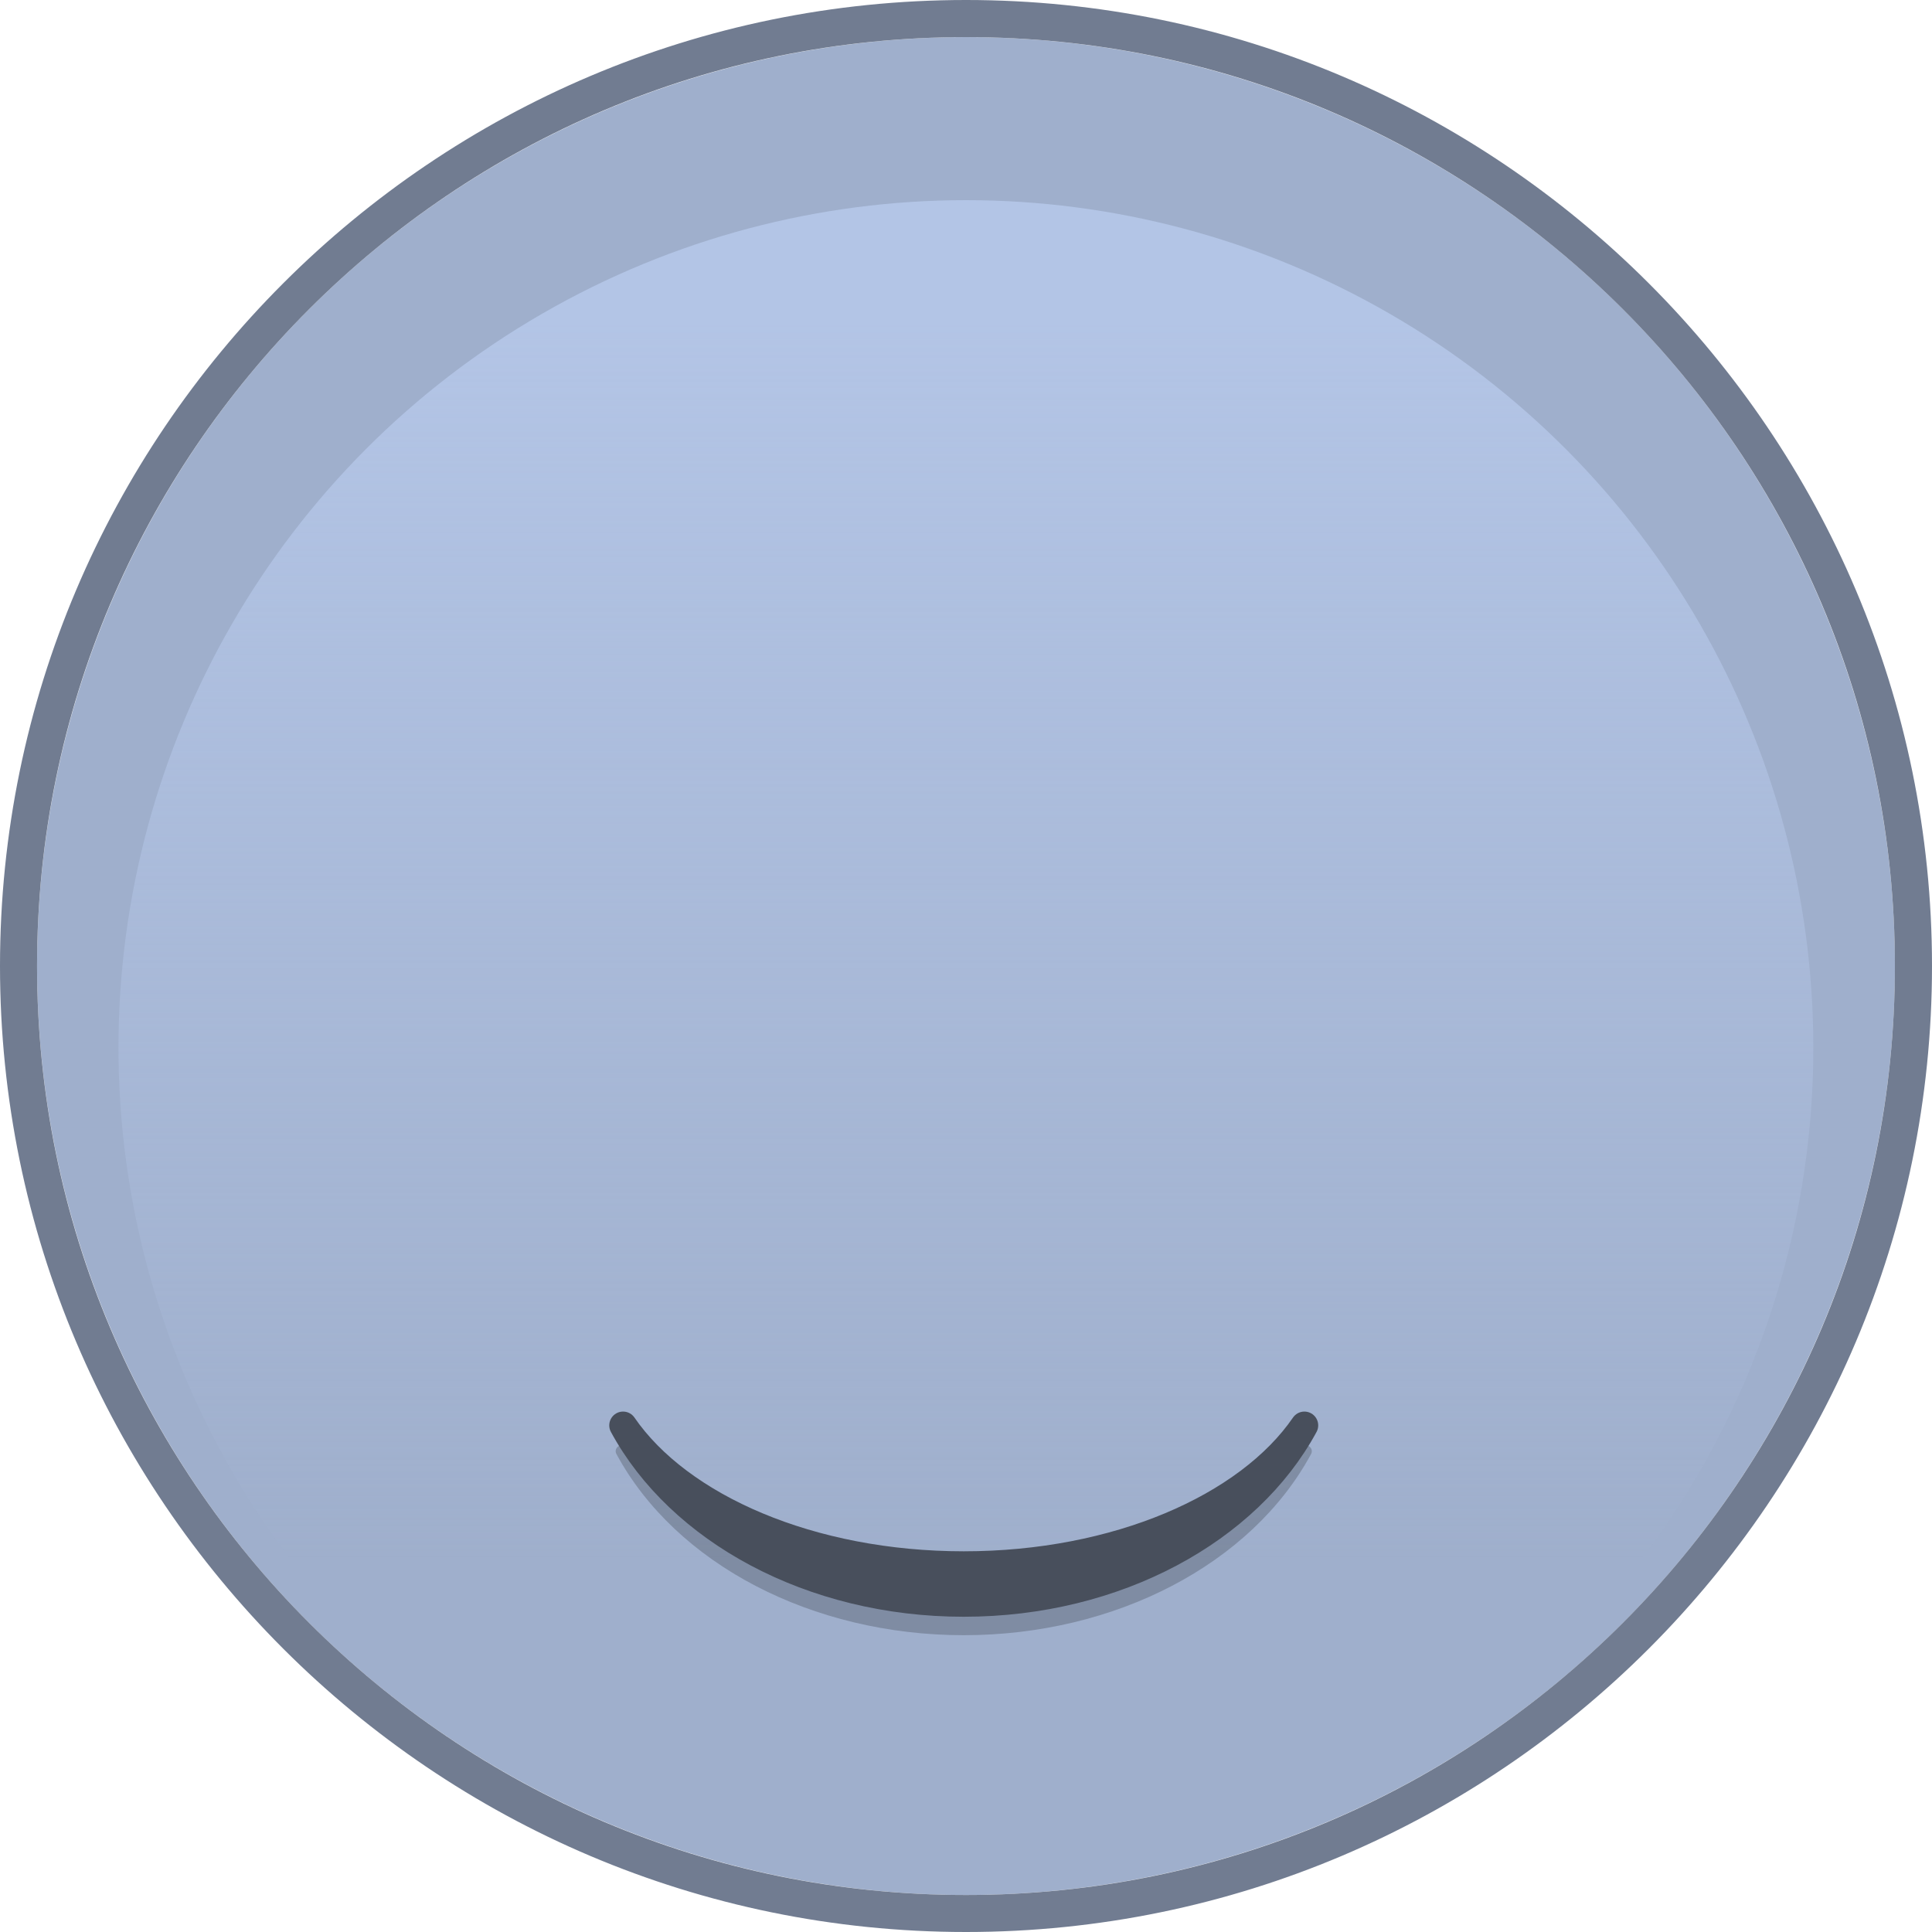
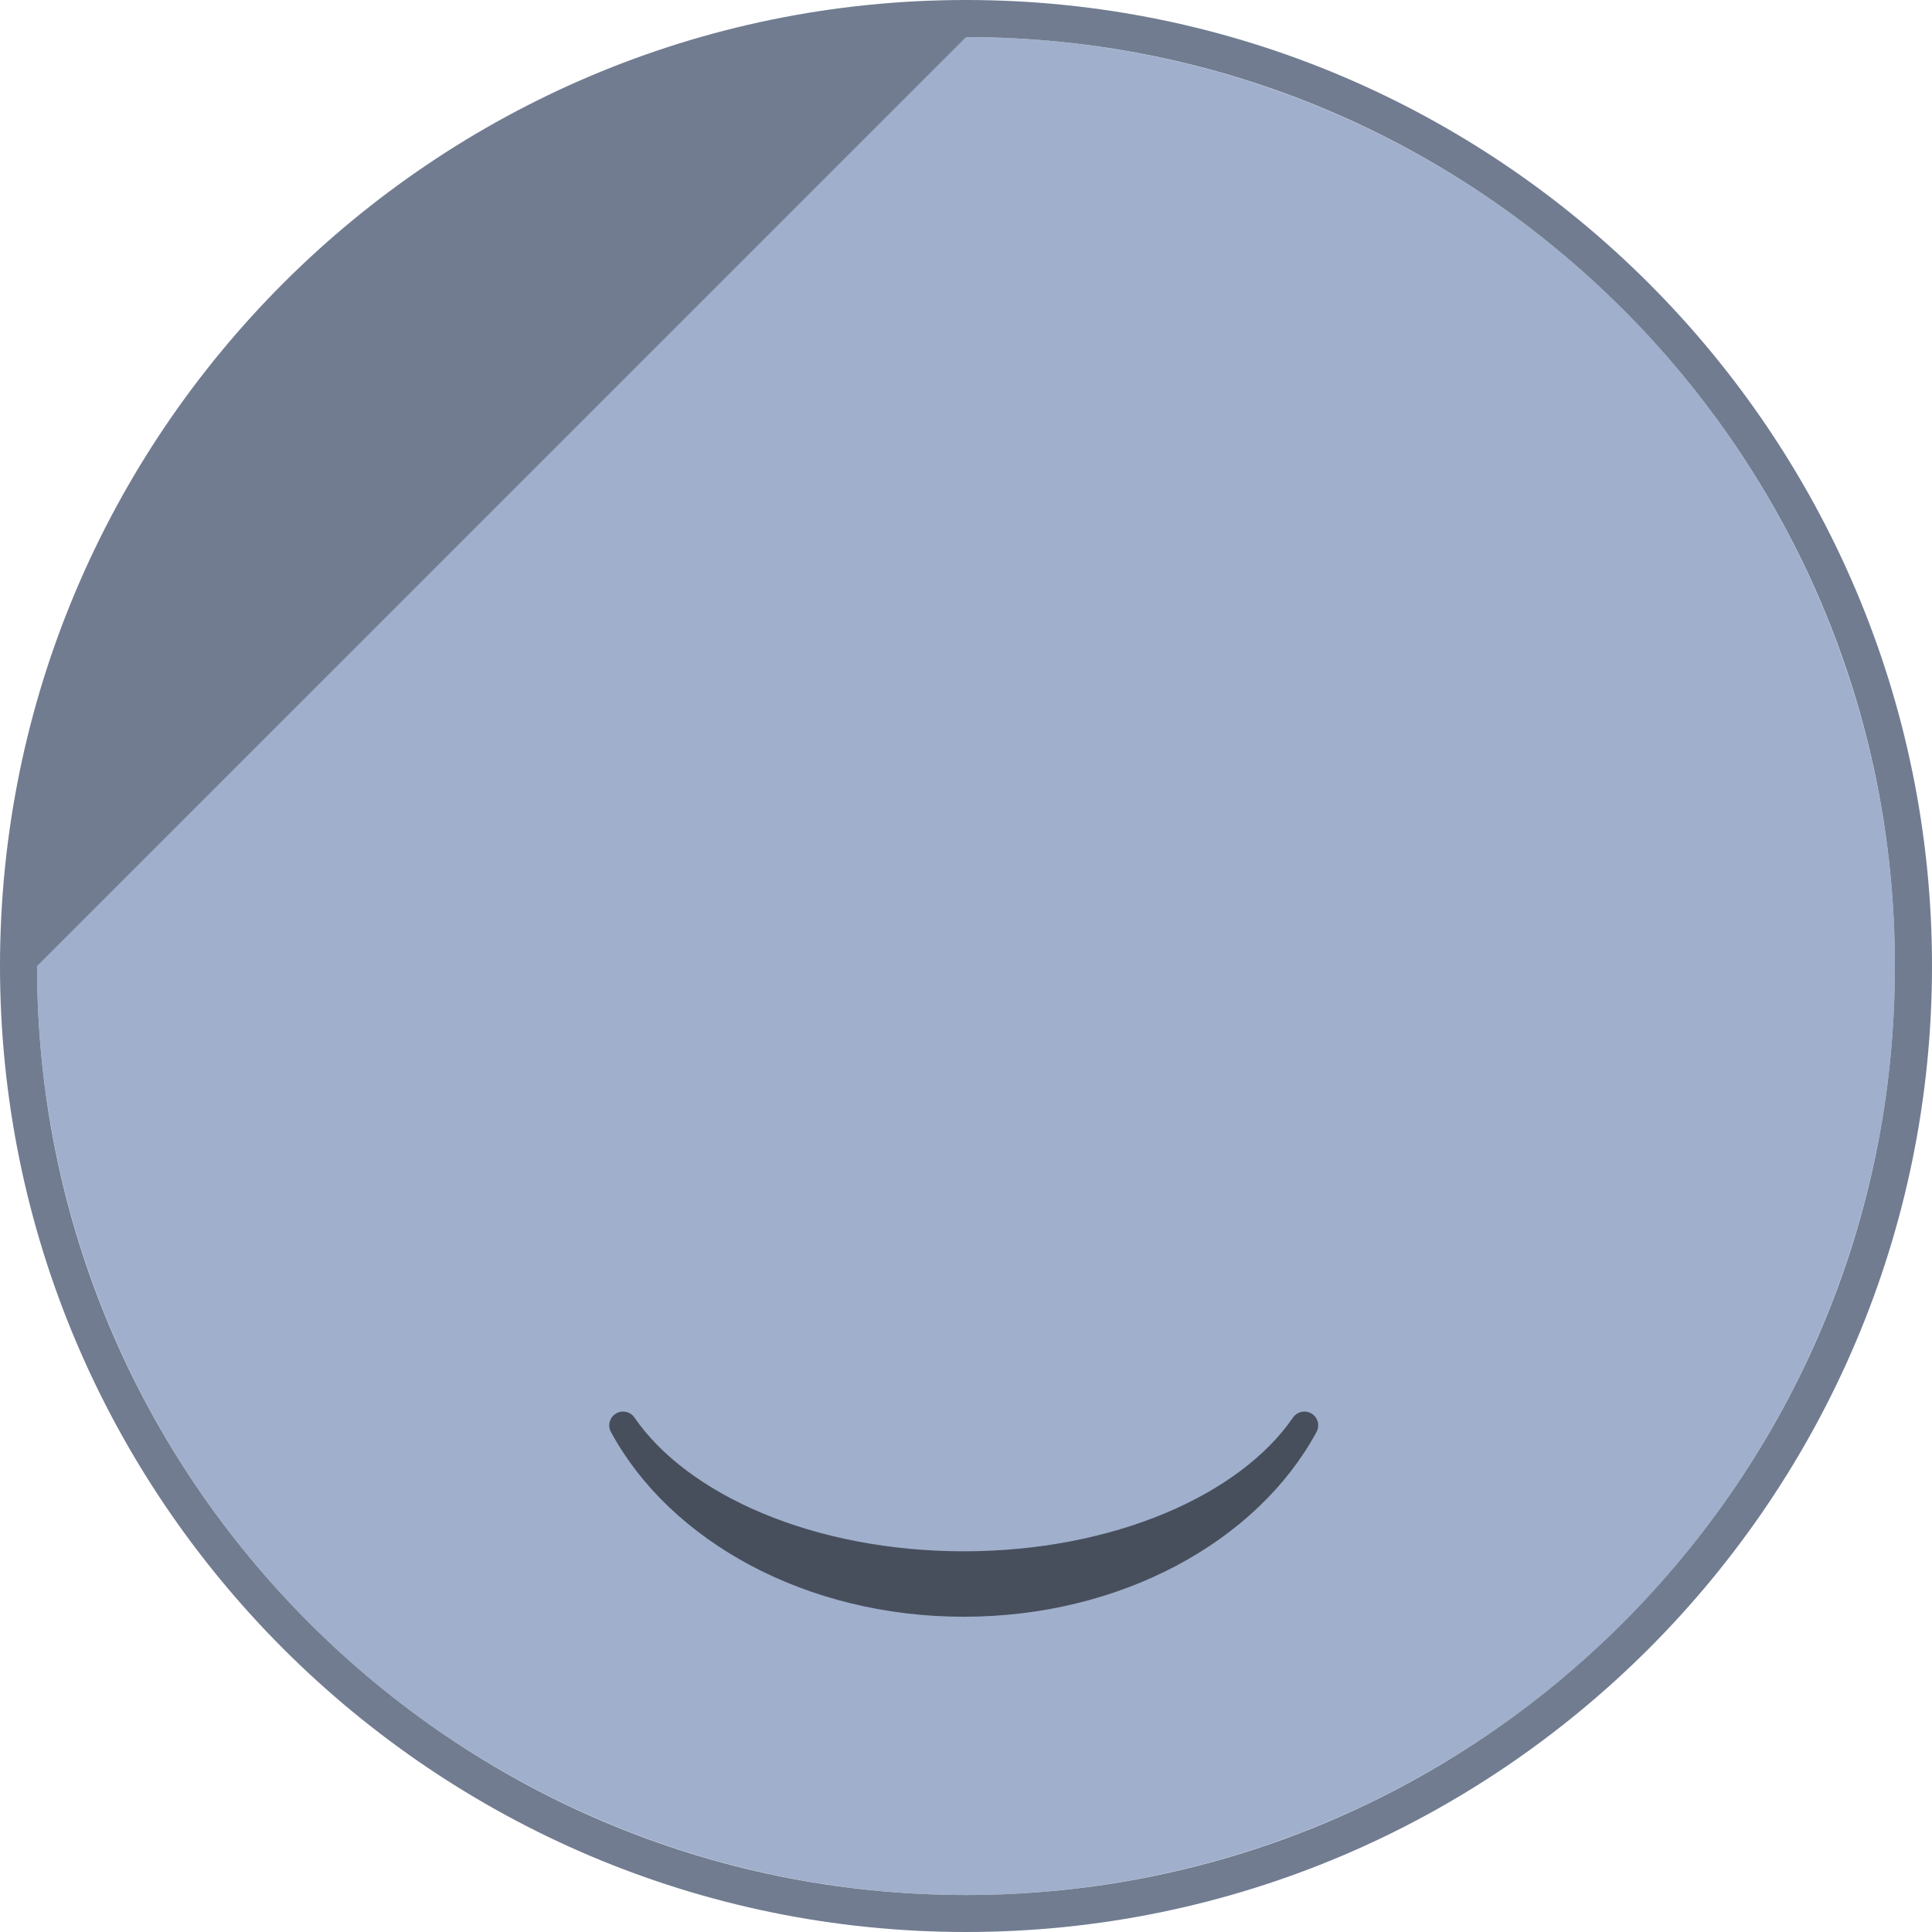
<svg xmlns="http://www.w3.org/2000/svg" version="1.1" id="Layer_1" x="0px" y="0px" width="40px" height="40px" viewBox="0 0 40 40" enable-background="new 0 0 40 40" xml:space="preserve">
  <g>
    <g>
      <g id="skin_14_">
        <g id="pale_15_">
          <ellipse id="XMLID_444_" fill="#9FAFCC" cx="20" cy="20.001" rx="19.233" ry="19.233" />
          <linearGradient id="XMLID_145_" gradientUnits="userSpaceOnUse" x1="-2365.249" y1="803.355" x2="-2365.249" y2="828.948" gradientTransform="matrix(-1 0 0 1 -2345.25 -796.654)">
            <stop offset="0" style="stop-color:#B8CAEC" />
            <stop offset="0.877" style="stop-color:#B8CAEC;stop-opacity:0.123" />
            <stop offset="1" style="stop-color:#B8CAEC;stop-opacity:0" />
          </linearGradient>
-           <ellipse id="XMLID_437_" opacity="0.8" fill="url(#XMLID_145_)" enable-background="new    " cx="19.998" cy="21.689" rx="17.545" ry="17.545" />
-           <path id="XMLID_436_" fill="#717C91" d="M20,0C8.972,0,0,8.971,0,20c0,11.027,8.972,20,20,20c11.027,0,20-8.973,20-20      C40,8.971,31.027,0,20,0L20,0z M20,0.768c10.621,0,19.232,8.612,19.232,19.232c0,10.622-8.611,19.234-19.232,19.234      C9.378,39.234,0.767,30.622,0.767,20C0.767,9.379,9.378,0.768,20,0.768" />
+           <path id="XMLID_436_" fill="#717C91" d="M20,0C8.972,0,0,8.971,0,20c0,11.027,8.972,20,20,20c11.027,0,20-8.973,20-20      C40,8.971,31.027,0,20,0L20,0z M20,0.768c10.621,0,19.232,8.612,19.232,19.232c0,10.622-8.611,19.234-19.232,19.234      C9.378,39.234,0.767,30.622,0.767,20" />
        </g>
      </g>
      <g id="expression1_3_">
        <g id="default_17_">
-           <path id="XMLID_419_" opacity="0.25" fill="#21242A" enable-background="new    " d="M27.078,29.929      c-0.072-0.035-0.16-0.012-0.203,0.05c-1.181,1.716-3.896,2.824-6.921,2.824s-5.74-1.108-6.923-2.824      c-0.041-0.062-0.131-0.084-0.203-0.05c-0.072,0.033-0.102,0.109-0.066,0.174c1.232,2.281,4.057,3.752,7.192,3.752      c3.137,0,5.958-1.472,7.191-3.752C27.18,30.038,27.15,29.961,27.078,29.929z" />
          <path id="XMLID_416_" fill="#484F5C" stroke="#484F5C" stroke-width="0.572" stroke-linecap="round" stroke-linejoin="round" stroke-miterlimit="10" d="      M19.954,32.404c-3.167,0-5.884-1.192-7.054-2.893c1.17,2.162,3.887,3.676,7.054,3.676s5.883-1.515,7.052-3.676      C25.837,31.212,23.12,32.404,19.954,32.404z" />
        </g>
      </g>
    </g>
  </g>
</svg>